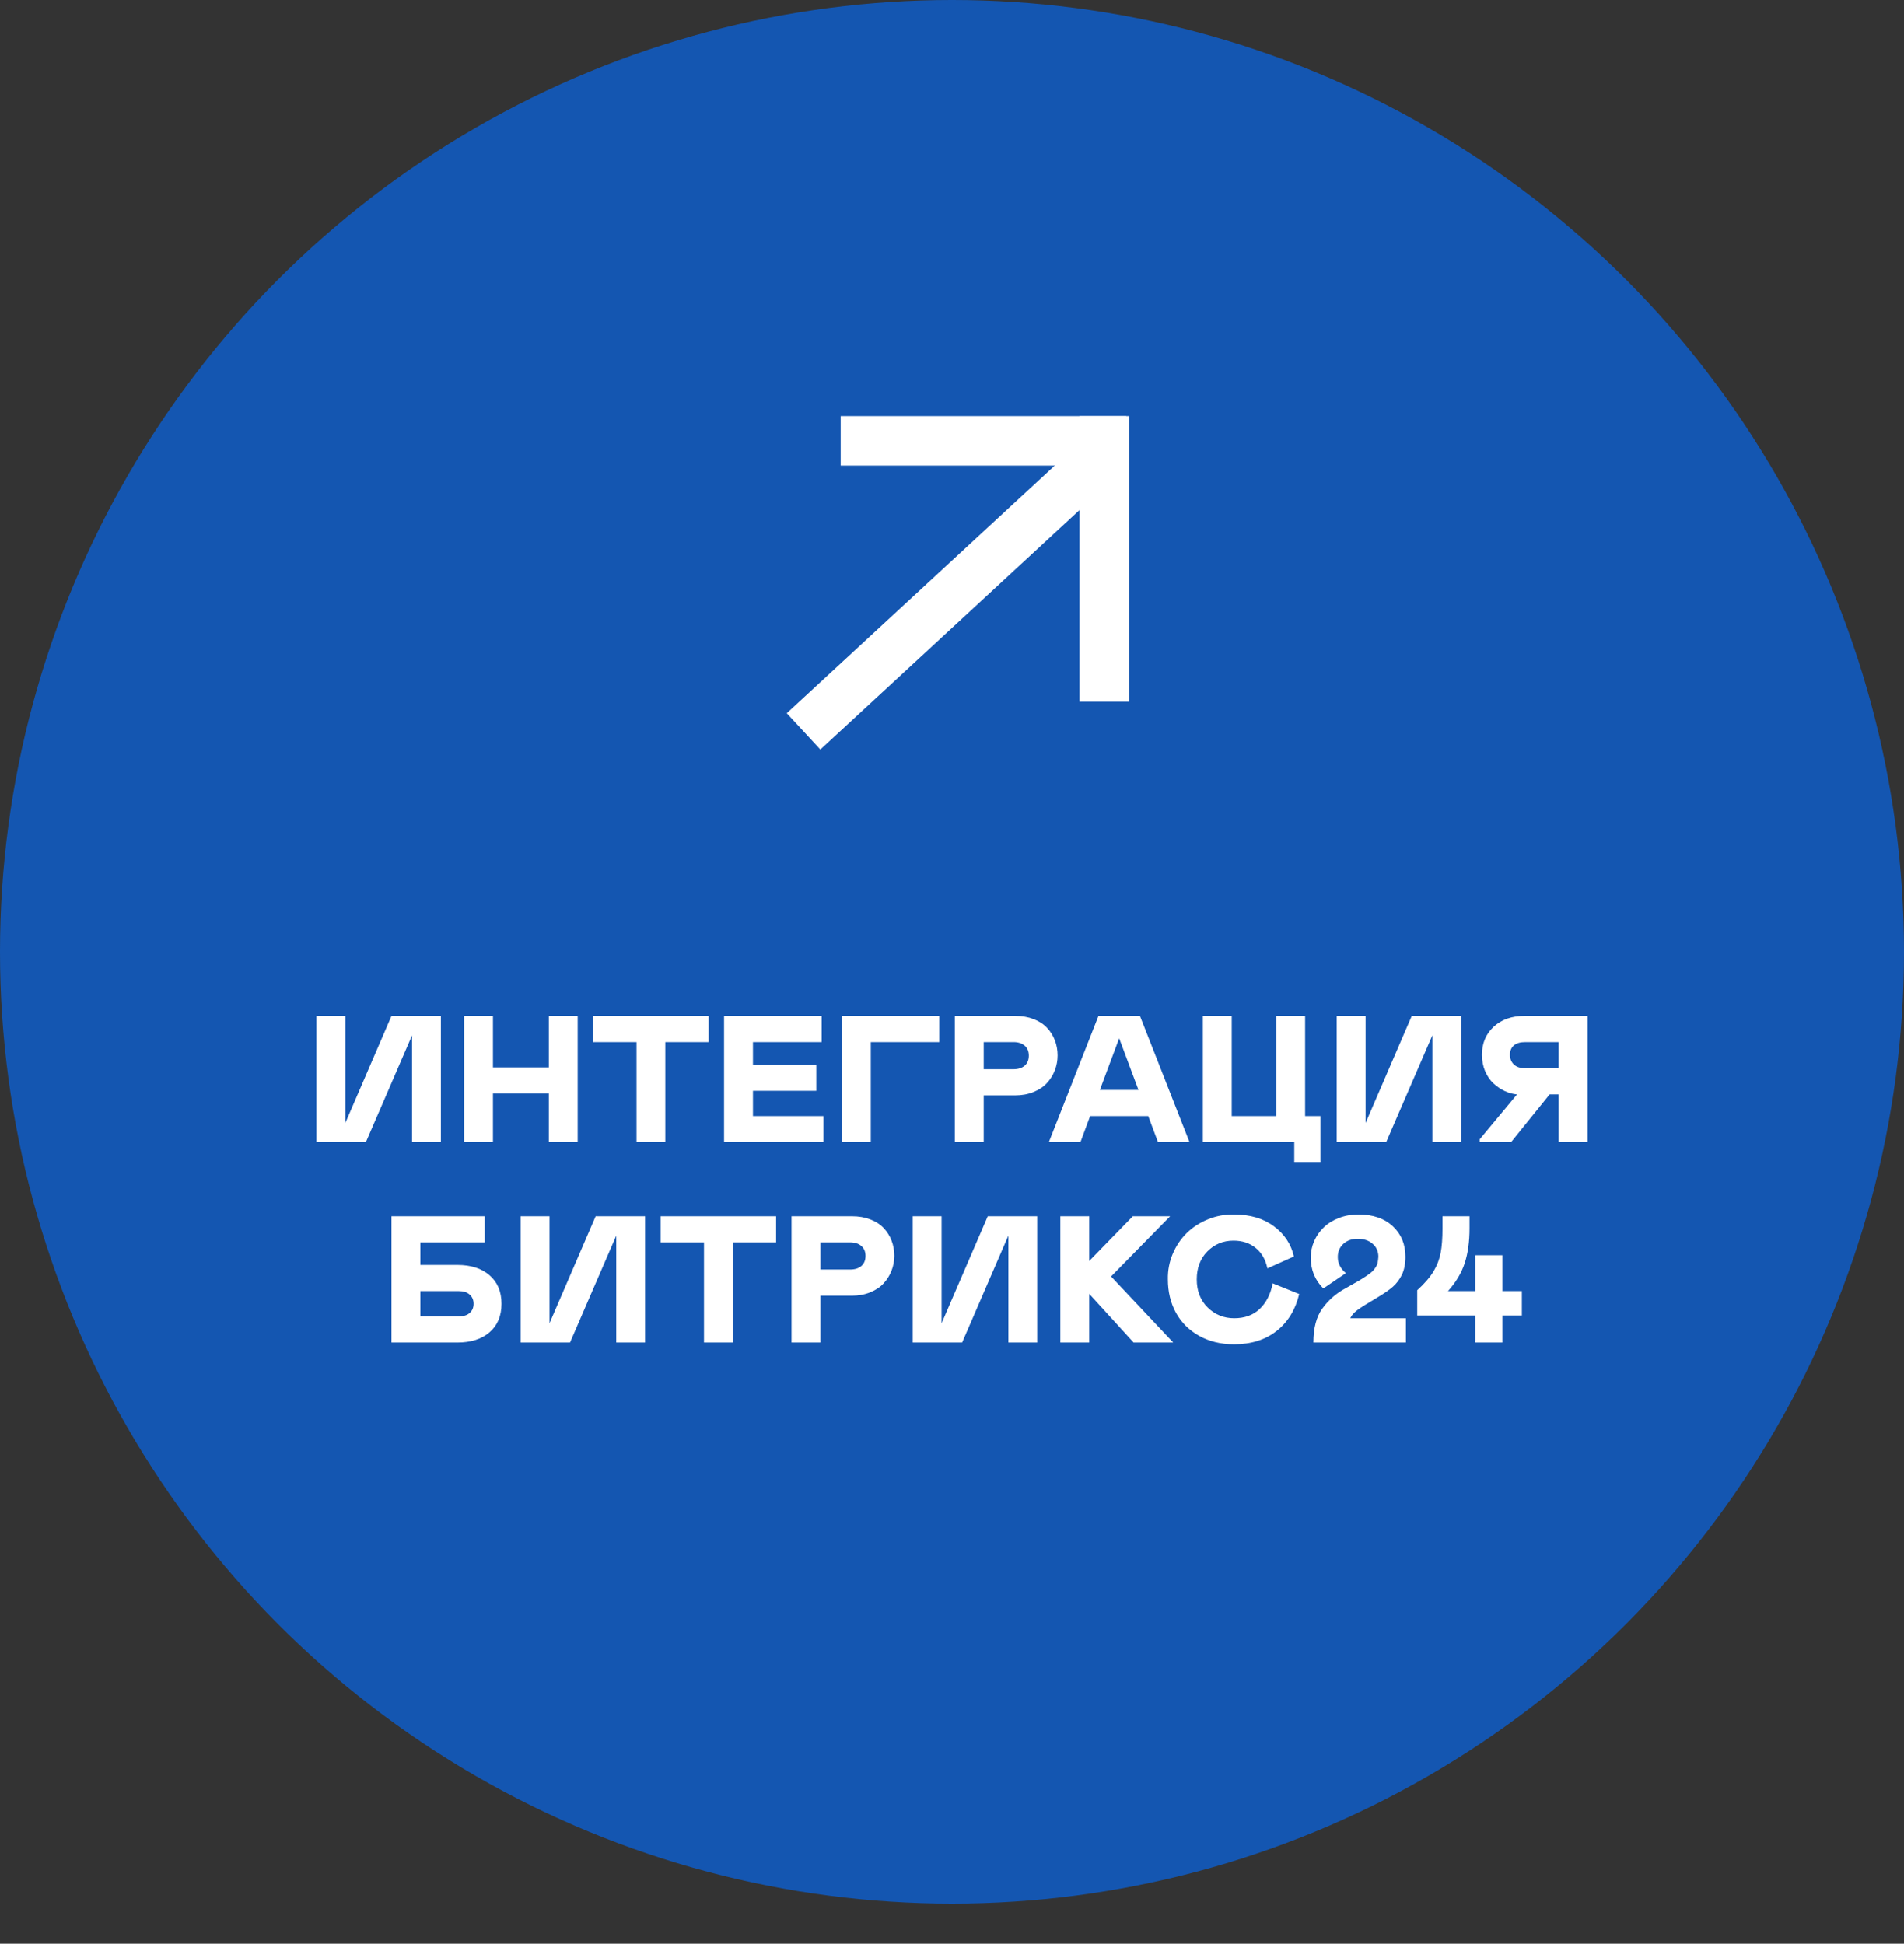
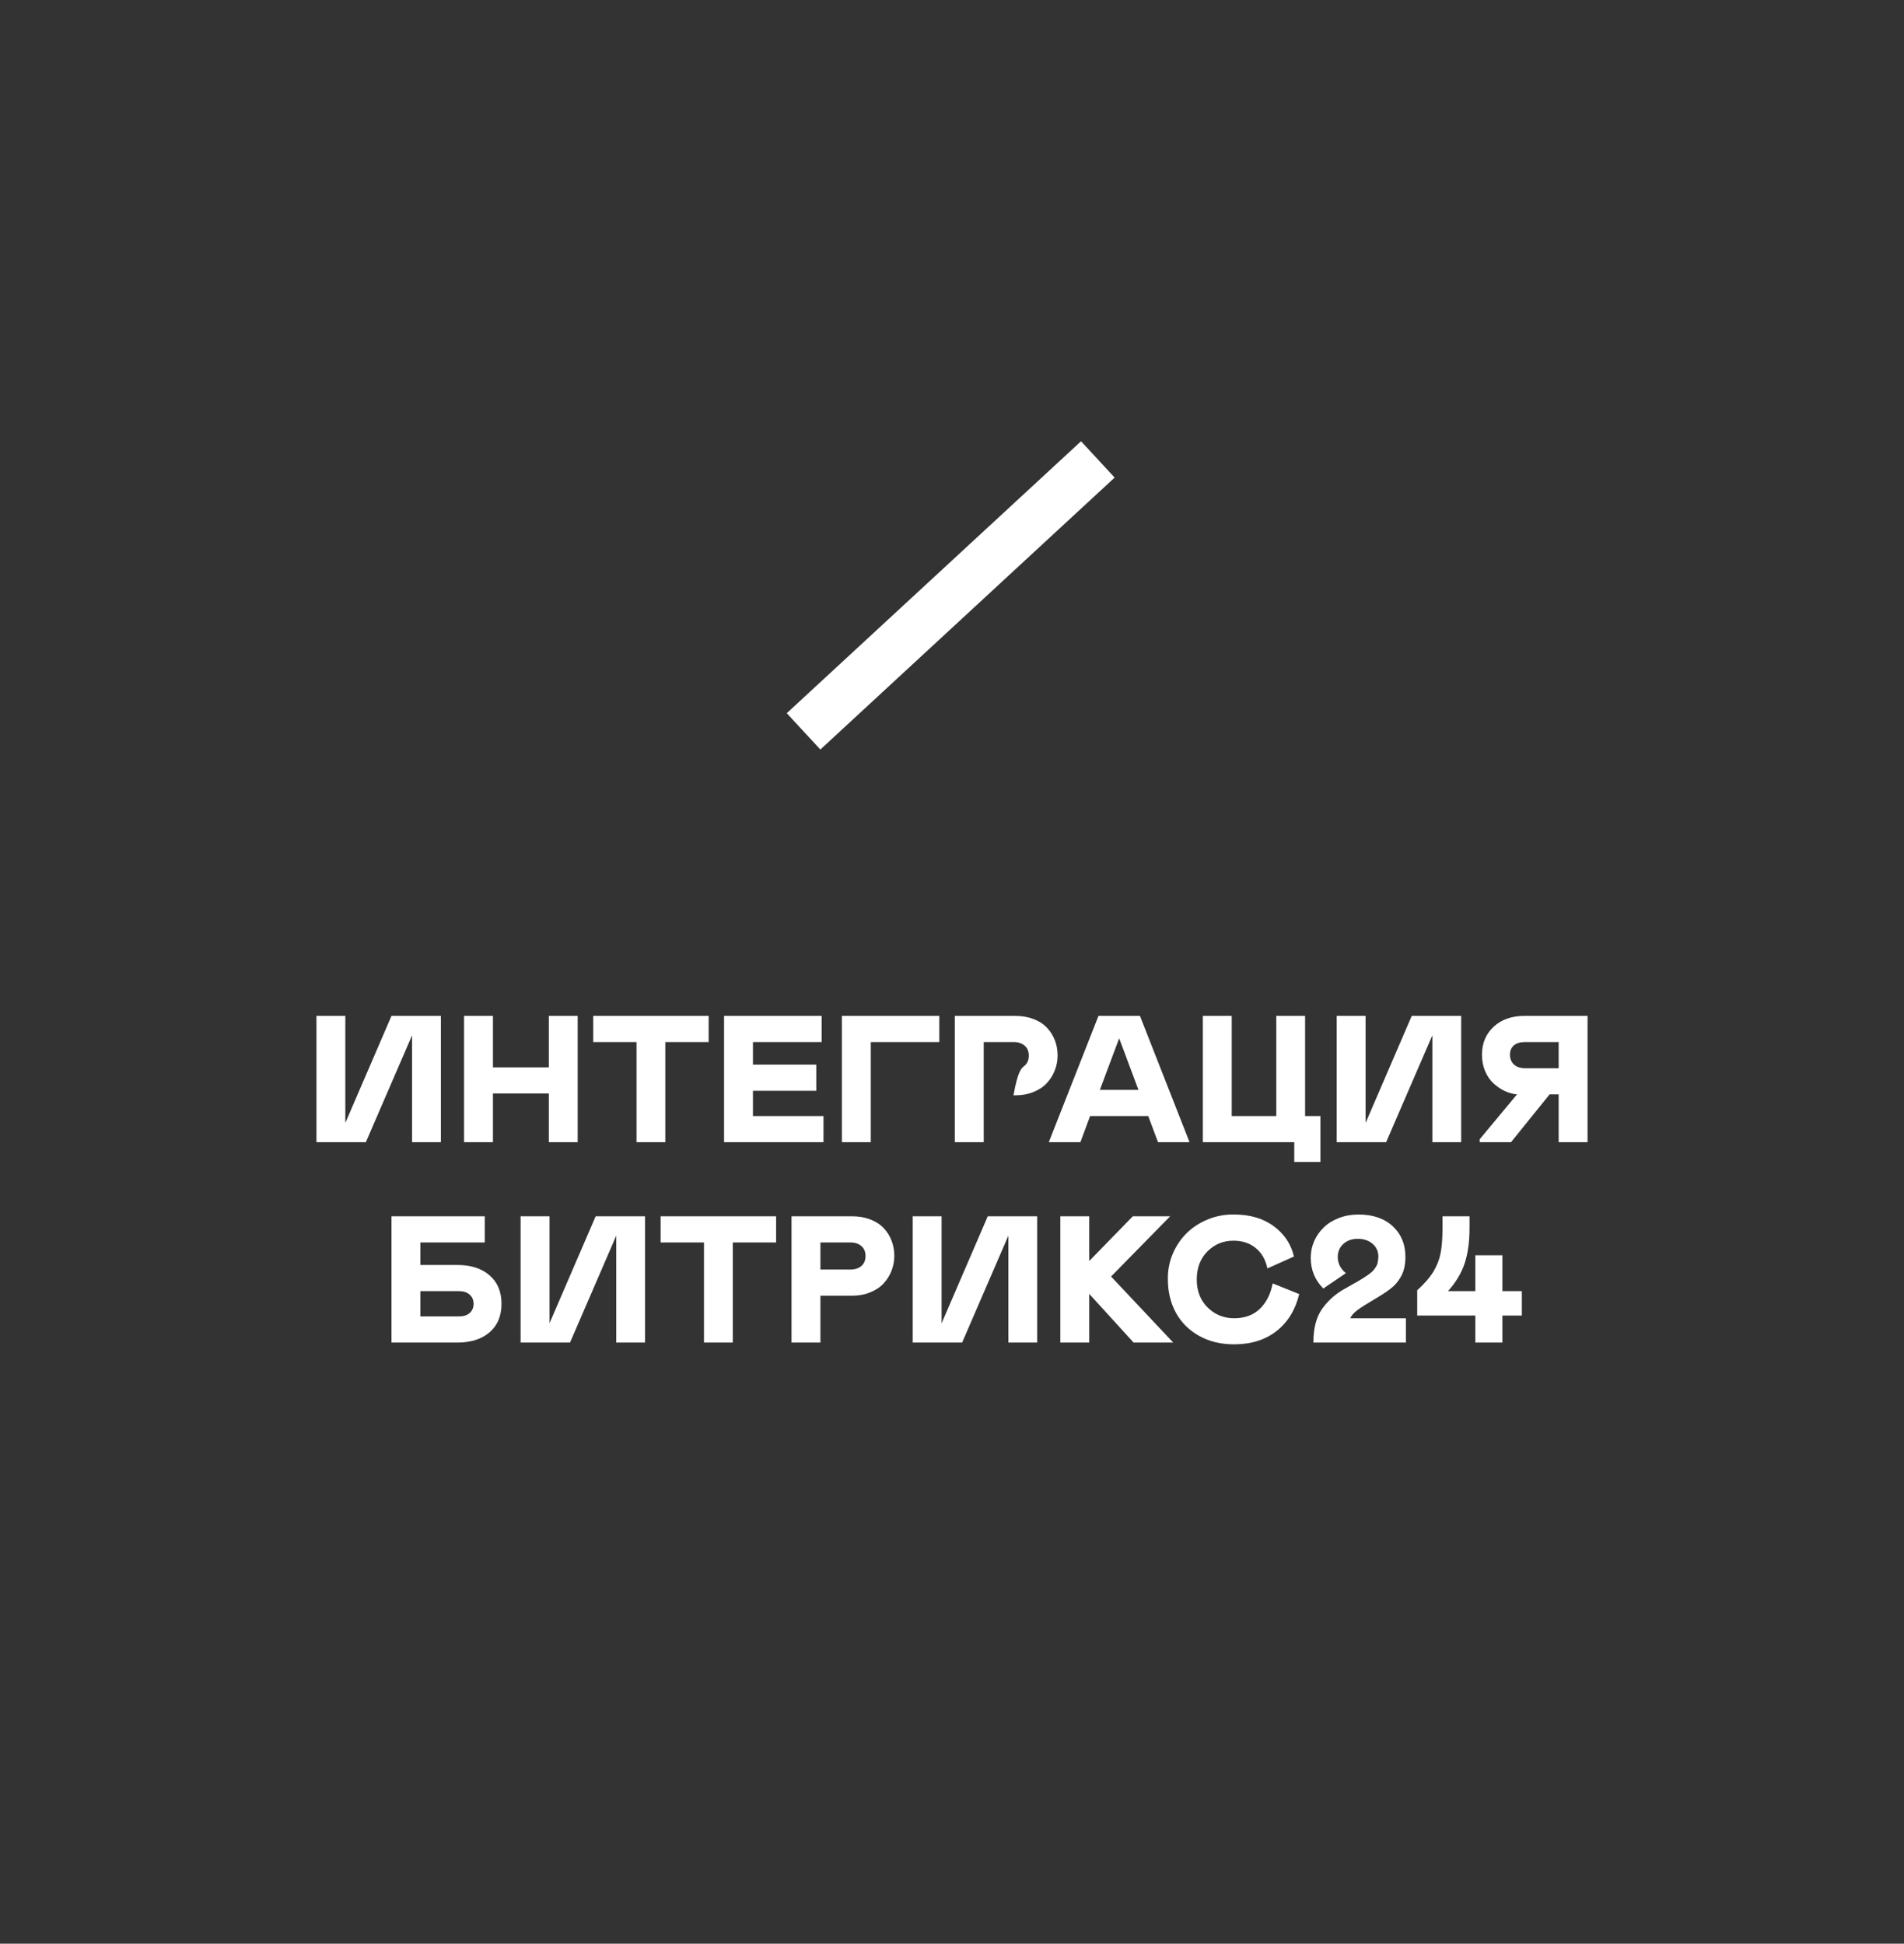
<svg xmlns="http://www.w3.org/2000/svg" width="95" height="97" viewBox="0 0 95 97" fill="none">
  <rect x="0" y="0" width="95" height="97" fill="#333333" stroke="none" />
-   <circle cx="47.5" cy="47.5" r="47.5" fill="#1456B1" />
-   <path d="M20.561 51.665L18.254 57H15.789V50.698H17.23V56.038L19.533 50.698H21.998V57H20.561V51.665ZM27.386 54.57H24.596V57H23.154V50.698H24.596V53.265H27.386V50.698H28.823V57H27.386V54.57ZM35.358 50.698V52.003H33.196V57H31.759V52.003H29.597V50.698H35.358ZM36.127 50.698H40.996V52.003H37.568V53.128H40.728V54.434H37.568V55.695H41.088V57H36.127V50.698ZM46.867 52.003H43.448V57H42.007V50.698H46.867V52.003ZM49.082 54.662V57H47.641V50.698H50.655C50.995 50.698 51.301 50.751 51.574 50.856C51.846 50.962 52.067 51.105 52.237 51.287C52.41 51.469 52.542 51.678 52.633 51.916C52.724 52.15 52.769 52.402 52.769 52.671C52.769 52.932 52.722 53.181 52.628 53.419C52.538 53.653 52.406 53.864 52.233 54.051C52.063 54.236 51.84 54.384 51.565 54.495C51.292 54.606 50.989 54.662 50.655 54.662H49.082ZM49.082 53.357H50.567C50.802 53.357 50.988 53.298 51.126 53.181C51.263 53.061 51.332 52.894 51.332 52.68C51.332 52.466 51.263 52.301 51.126 52.184C50.988 52.063 50.802 52.003 50.567 52.003H49.082V53.357ZM52.33 57L54.808 50.698H56.878L59.352 57H57.779L57.291 55.695H54.391L53.907 57H52.33ZM54.878 54.39H56.803L55.841 51.815L54.878 54.39ZM64.577 57.989V57H60.016V50.698H61.457V55.695H63.681V50.698H65.118V55.695H65.882V57.989H64.577ZM71.468 51.665L69.161 57H66.695V50.698H68.137V56.038L70.439 50.698H72.905V57H71.468V51.665ZM73.828 57V56.855L75.691 54.614C75.486 54.596 75.282 54.541 75.08 54.447C74.881 54.353 74.695 54.227 74.522 54.069C74.349 53.911 74.209 53.707 74.1 53.458C73.995 53.206 73.942 52.932 73.942 52.636C73.942 52.065 74.137 51.599 74.526 51.239C74.916 50.878 75.427 50.698 76.06 50.698H79.211V57H77.769V54.614H77.317L75.392 57H73.828ZM76.104 53.309H77.769V52.003H76.104C75.852 52.003 75.662 52.059 75.533 52.17C75.404 52.282 75.339 52.437 75.339 52.636C75.339 52.835 75.405 52.998 75.537 53.124C75.669 53.247 75.858 53.309 76.104 53.309ZM19.533 67V60.698H24.187V62.003H20.975V63.128H22.82C23.494 63.128 24.029 63.3 24.424 63.643C24.823 63.985 25.022 64.46 25.022 65.066C25.022 65.673 24.823 66.147 24.424 66.49C24.029 66.83 23.494 67 22.82 67H19.533ZM20.975 65.695H22.908C23.128 65.695 23.302 65.639 23.431 65.528C23.563 65.414 23.629 65.26 23.629 65.066C23.629 64.873 23.563 64.719 23.431 64.605C23.302 64.491 23.128 64.434 22.908 64.434H20.975V65.695ZM30.748 61.665L28.441 67H25.976V60.698H27.417V66.038L29.72 60.698H32.185V67H30.748V61.665ZM38.724 60.698V62.003H36.562V67H35.125V62.003H32.963V60.698H38.724ZM40.935 64.662V67H39.493V60.698H42.508C42.848 60.698 43.154 60.751 43.426 60.856C43.699 60.962 43.92 61.105 44.09 61.287C44.263 61.469 44.395 61.678 44.485 61.916C44.576 62.15 44.622 62.402 44.622 62.671C44.622 62.932 44.575 63.181 44.481 63.419C44.39 63.653 44.258 63.864 44.085 64.051C43.916 64.236 43.693 64.384 43.417 64.495C43.145 64.606 42.842 64.662 42.508 64.662H40.935ZM40.935 63.357H42.42C42.654 63.357 42.84 63.298 42.978 63.181C43.116 63.061 43.185 62.894 43.185 62.68C43.185 62.466 43.116 62.301 42.978 62.184C42.84 62.063 42.654 62.003 42.42 62.003H40.935V63.357ZM50.312 61.665L48.005 67H45.54V60.698H46.981V66.038L49.284 60.698H51.749V67H50.312V61.665ZM52.905 67V60.698H54.347V62.931L56.522 60.698H58.385L55.437 63.704L58.539 67H56.562L54.347 64.57V67H52.905ZM59.712 63.849C59.712 64.426 59.894 64.894 60.257 65.251C60.621 65.608 61.062 65.787 61.58 65.787C62.102 65.787 62.525 65.633 62.85 65.326C63.178 65.015 63.395 64.589 63.501 64.047L64.823 64.579C64.636 65.364 64.259 65.979 63.694 66.424C63.131 66.867 62.424 67.088 61.571 67.088C60.915 67.088 60.335 66.947 59.831 66.666C59.327 66.385 58.94 65.999 58.671 65.51C58.404 65.018 58.271 64.464 58.271 63.849C58.262 63.404 58.343 62.979 58.513 62.575C58.685 62.17 58.919 61.825 59.211 61.538C59.507 61.248 59.86 61.019 60.27 60.852C60.684 60.682 61.117 60.602 61.571 60.61C62.374 60.61 63.038 60.807 63.562 61.199C64.086 61.589 64.419 62.091 64.56 62.706L63.237 63.3C63.146 62.863 62.951 62.523 62.652 62.28C62.353 62.037 61.984 61.916 61.545 61.916C61.029 61.916 60.594 62.096 60.24 62.456C59.888 62.813 59.712 63.278 59.712 63.849ZM67.152 64.284C67.416 64.138 67.62 64.022 67.763 63.937C67.91 63.852 68.052 63.763 68.189 63.669C68.327 63.575 68.424 63.501 68.48 63.445C68.538 63.389 68.592 63.32 68.642 63.238C68.695 63.156 68.727 63.079 68.739 63.005C68.753 62.932 68.765 62.838 68.774 62.724C68.774 62.455 68.679 62.238 68.488 62.074C68.298 61.907 68.047 61.823 67.737 61.823C67.45 61.823 67.212 61.908 67.025 62.078C66.84 62.248 66.748 62.466 66.748 62.733C66.748 63.044 66.883 63.312 67.152 63.537L66.027 64.302C65.608 63.883 65.399 63.372 65.399 62.768C65.399 62.475 65.456 62.198 65.57 61.938C65.688 61.674 65.849 61.444 66.054 61.248C66.259 61.051 66.511 60.896 66.81 60.782C67.108 60.667 67.432 60.61 67.781 60.61C68.504 60.61 69.076 60.807 69.495 61.199C69.914 61.589 70.123 62.097 70.123 62.724C70.123 63.079 70.063 63.379 69.943 63.625C69.829 63.856 69.681 64.053 69.499 64.214C69.32 64.372 69.062 64.551 68.726 64.75C68.231 65.043 67.898 65.252 67.728 65.378C67.538 65.525 67.42 65.661 67.376 65.787H70.149V67H65.531C65.531 66.282 65.679 65.718 65.975 65.308C66.276 64.883 66.669 64.542 67.152 64.284ZM73.612 67V65.651H70.712V64.39C71.075 64.061 71.349 63.744 71.534 63.436C71.707 63.143 71.822 62.84 71.881 62.526C71.942 62.21 71.973 61.797 71.973 61.287V60.698H73.322V61.287C73.322 61.964 73.242 62.548 73.081 63.041C72.919 63.533 72.641 63.997 72.246 64.434H73.612V62.645H74.961V64.434H75.933V65.651H74.961V67H73.612Z" fill="white" />
-   <path d="M55.098 22L55.098 33.78" stroke="white" stroke-width="2.469" stroke-linecap="square" />
-   <path d="M54.96 22H43.18" stroke="white" stroke-width="2.469" stroke-linecap="square" />
+   <path d="M20.561 51.665L18.254 57H15.789V50.698H17.23V56.038L19.533 50.698H21.998V57H20.561V51.665ZM27.386 54.57H24.596V57H23.154V50.698H24.596V53.265H27.386V50.698H28.823V57H27.386V54.57ZM35.358 50.698V52.003H33.196V57H31.759V52.003H29.597V50.698H35.358ZM36.127 50.698H40.996V52.003H37.568V53.128H40.728V54.434H37.568V55.695H41.088V57H36.127V50.698ZM46.867 52.003H43.448V57H42.007V50.698H46.867V52.003ZM49.082 54.662V57H47.641V50.698H50.655C50.995 50.698 51.301 50.751 51.574 50.856C51.846 50.962 52.067 51.105 52.237 51.287C52.41 51.469 52.542 51.678 52.633 51.916C52.724 52.15 52.769 52.402 52.769 52.671C52.769 52.932 52.722 53.181 52.628 53.419C52.538 53.653 52.406 53.864 52.233 54.051C52.063 54.236 51.84 54.384 51.565 54.495C51.292 54.606 50.989 54.662 50.655 54.662H49.082ZH50.567C50.802 53.357 50.988 53.298 51.126 53.181C51.263 53.061 51.332 52.894 51.332 52.68C51.332 52.466 51.263 52.301 51.126 52.184C50.988 52.063 50.802 52.003 50.567 52.003H49.082V53.357ZM52.33 57L54.808 50.698H56.878L59.352 57H57.779L57.291 55.695H54.391L53.907 57H52.33ZM54.878 54.39H56.803L55.841 51.815L54.878 54.39ZM64.577 57.989V57H60.016V50.698H61.457V55.695H63.681V50.698H65.118V55.695H65.882V57.989H64.577ZM71.468 51.665L69.161 57H66.695V50.698H68.137V56.038L70.439 50.698H72.905V57H71.468V51.665ZM73.828 57V56.855L75.691 54.614C75.486 54.596 75.282 54.541 75.08 54.447C74.881 54.353 74.695 54.227 74.522 54.069C74.349 53.911 74.209 53.707 74.1 53.458C73.995 53.206 73.942 52.932 73.942 52.636C73.942 52.065 74.137 51.599 74.526 51.239C74.916 50.878 75.427 50.698 76.06 50.698H79.211V57H77.769V54.614H77.317L75.392 57H73.828ZM76.104 53.309H77.769V52.003H76.104C75.852 52.003 75.662 52.059 75.533 52.17C75.404 52.282 75.339 52.437 75.339 52.636C75.339 52.835 75.405 52.998 75.537 53.124C75.669 53.247 75.858 53.309 76.104 53.309ZM19.533 67V60.698H24.187V62.003H20.975V63.128H22.82C23.494 63.128 24.029 63.3 24.424 63.643C24.823 63.985 25.022 64.46 25.022 65.066C25.022 65.673 24.823 66.147 24.424 66.49C24.029 66.83 23.494 67 22.82 67H19.533ZM20.975 65.695H22.908C23.128 65.695 23.302 65.639 23.431 65.528C23.563 65.414 23.629 65.26 23.629 65.066C23.629 64.873 23.563 64.719 23.431 64.605C23.302 64.491 23.128 64.434 22.908 64.434H20.975V65.695ZM30.748 61.665L28.441 67H25.976V60.698H27.417V66.038L29.72 60.698H32.185V67H30.748V61.665ZM38.724 60.698V62.003H36.562V67H35.125V62.003H32.963V60.698H38.724ZM40.935 64.662V67H39.493V60.698H42.508C42.848 60.698 43.154 60.751 43.426 60.856C43.699 60.962 43.92 61.105 44.09 61.287C44.263 61.469 44.395 61.678 44.485 61.916C44.576 62.15 44.622 62.402 44.622 62.671C44.622 62.932 44.575 63.181 44.481 63.419C44.39 63.653 44.258 63.864 44.085 64.051C43.916 64.236 43.693 64.384 43.417 64.495C43.145 64.606 42.842 64.662 42.508 64.662H40.935ZM40.935 63.357H42.42C42.654 63.357 42.84 63.298 42.978 63.181C43.116 63.061 43.185 62.894 43.185 62.68C43.185 62.466 43.116 62.301 42.978 62.184C42.84 62.063 42.654 62.003 42.42 62.003H40.935V63.357ZM50.312 61.665L48.005 67H45.54V60.698H46.981V66.038L49.284 60.698H51.749V67H50.312V61.665ZM52.905 67V60.698H54.347V62.931L56.522 60.698H58.385L55.437 63.704L58.539 67H56.562L54.347 64.57V67H52.905ZM59.712 63.849C59.712 64.426 59.894 64.894 60.257 65.251C60.621 65.608 61.062 65.787 61.58 65.787C62.102 65.787 62.525 65.633 62.85 65.326C63.178 65.015 63.395 64.589 63.501 64.047L64.823 64.579C64.636 65.364 64.259 65.979 63.694 66.424C63.131 66.867 62.424 67.088 61.571 67.088C60.915 67.088 60.335 66.947 59.831 66.666C59.327 66.385 58.94 65.999 58.671 65.51C58.404 65.018 58.271 64.464 58.271 63.849C58.262 63.404 58.343 62.979 58.513 62.575C58.685 62.17 58.919 61.825 59.211 61.538C59.507 61.248 59.86 61.019 60.27 60.852C60.684 60.682 61.117 60.602 61.571 60.61C62.374 60.61 63.038 60.807 63.562 61.199C64.086 61.589 64.419 62.091 64.56 62.706L63.237 63.3C63.146 62.863 62.951 62.523 62.652 62.28C62.353 62.037 61.984 61.916 61.545 61.916C61.029 61.916 60.594 62.096 60.24 62.456C59.888 62.813 59.712 63.278 59.712 63.849ZM67.152 64.284C67.416 64.138 67.62 64.022 67.763 63.937C67.91 63.852 68.052 63.763 68.189 63.669C68.327 63.575 68.424 63.501 68.48 63.445C68.538 63.389 68.592 63.32 68.642 63.238C68.695 63.156 68.727 63.079 68.739 63.005C68.753 62.932 68.765 62.838 68.774 62.724C68.774 62.455 68.679 62.238 68.488 62.074C68.298 61.907 68.047 61.823 67.737 61.823C67.45 61.823 67.212 61.908 67.025 62.078C66.84 62.248 66.748 62.466 66.748 62.733C66.748 63.044 66.883 63.312 67.152 63.537L66.027 64.302C65.608 63.883 65.399 63.372 65.399 62.768C65.399 62.475 65.456 62.198 65.57 61.938C65.688 61.674 65.849 61.444 66.054 61.248C66.259 61.051 66.511 60.896 66.81 60.782C67.108 60.667 67.432 60.61 67.781 60.61C68.504 60.61 69.076 60.807 69.495 61.199C69.914 61.589 70.123 62.097 70.123 62.724C70.123 63.079 70.063 63.379 69.943 63.625C69.829 63.856 69.681 64.053 69.499 64.214C69.32 64.372 69.062 64.551 68.726 64.75C68.231 65.043 67.898 65.252 67.728 65.378C67.538 65.525 67.42 65.661 67.376 65.787H70.149V67H65.531C65.531 66.282 65.679 65.718 65.975 65.308C66.276 64.883 66.669 64.542 67.152 64.284ZM73.612 67V65.651H70.712V64.39C71.075 64.061 71.349 63.744 71.534 63.436C71.707 63.143 71.822 62.84 71.881 62.526C71.942 62.21 71.973 61.797 71.973 61.287V60.698H73.322V61.287C73.322 61.964 73.242 62.548 73.081 63.041C72.919 63.533 72.641 63.997 72.246 64.434H73.612V62.645H74.961V64.434H75.933V65.651H74.961V67H73.612Z" fill="white" />
  <path d="M53.87 23.765L41 35.66" stroke="white" stroke-width="2.469" stroke-linecap="square" />
</svg>